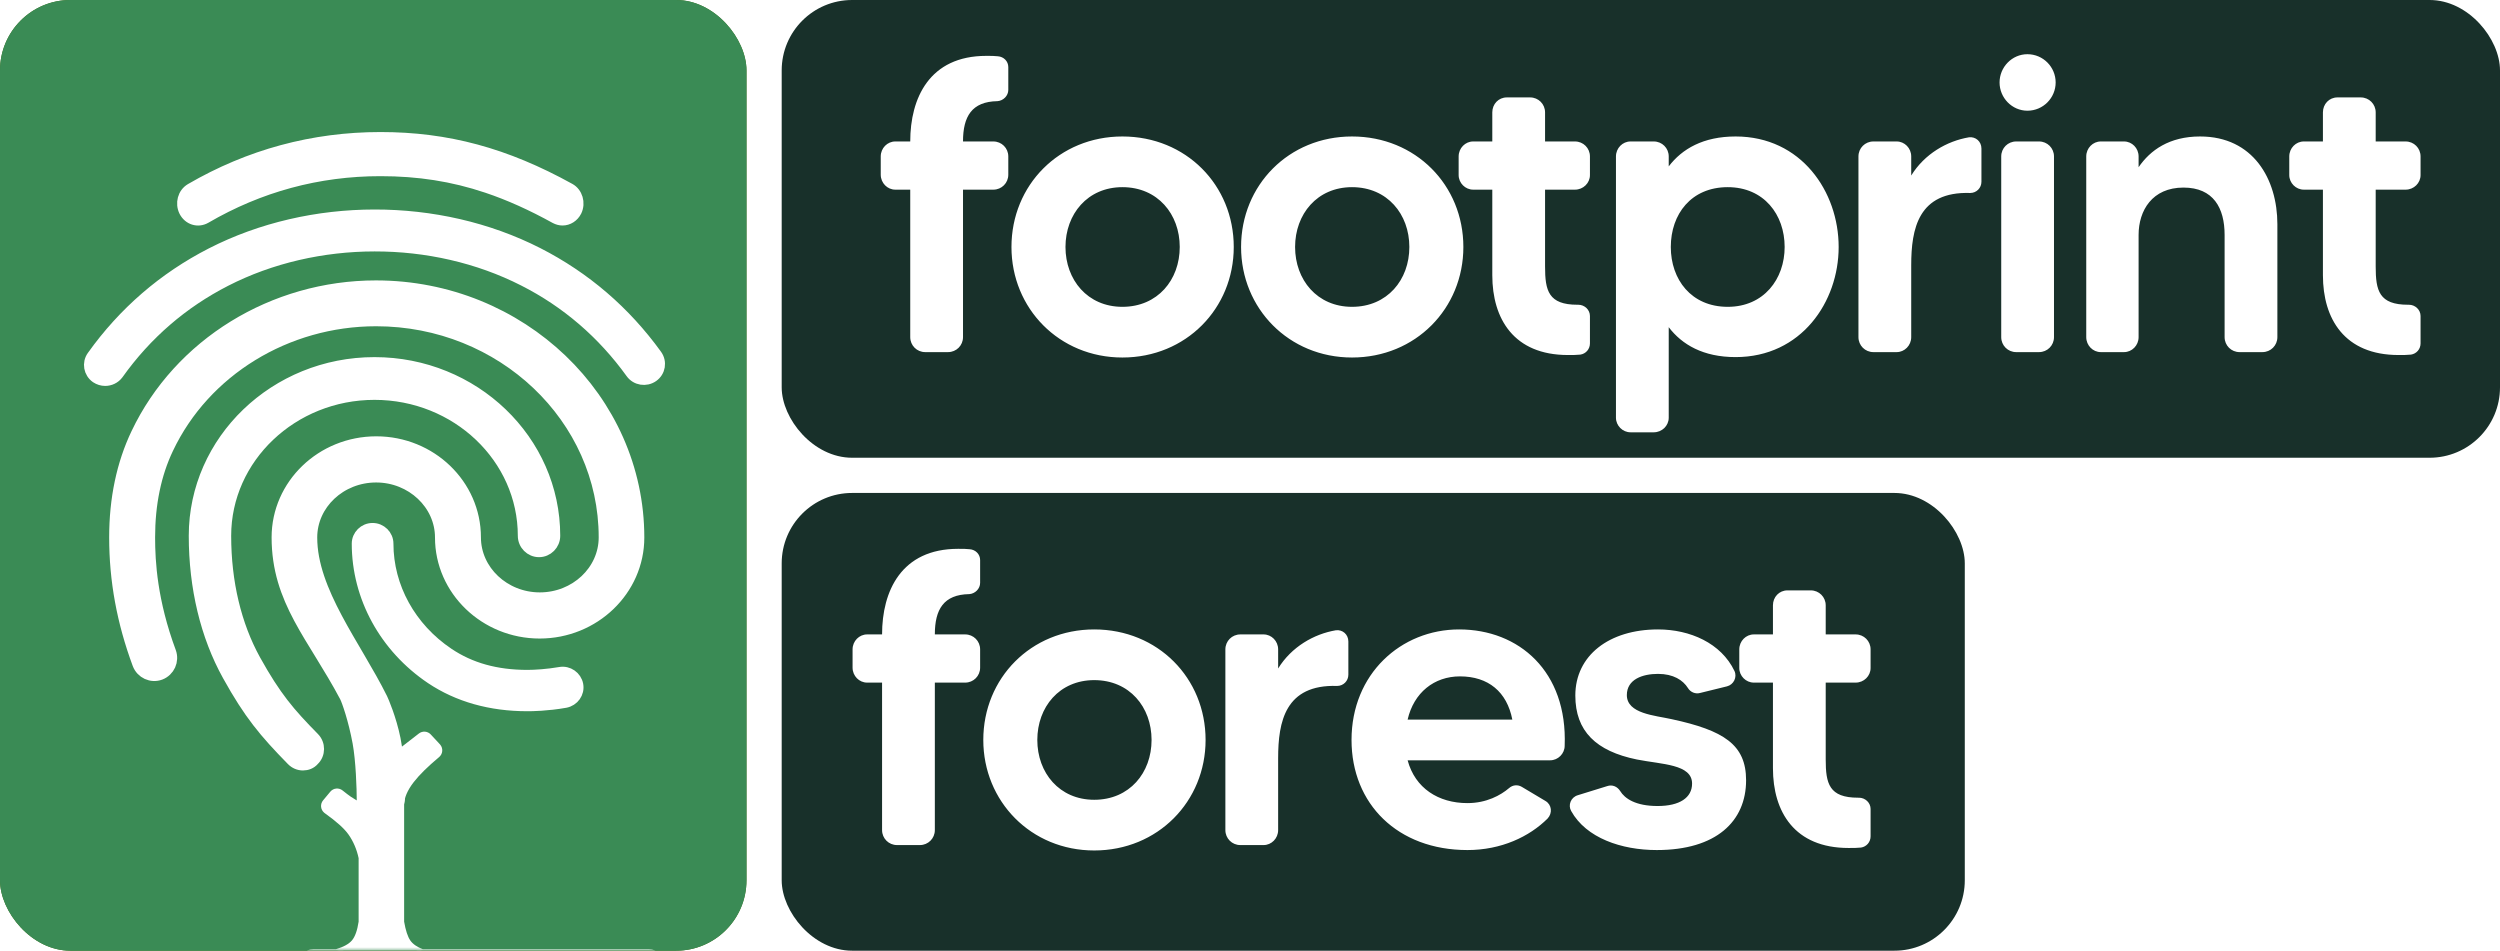
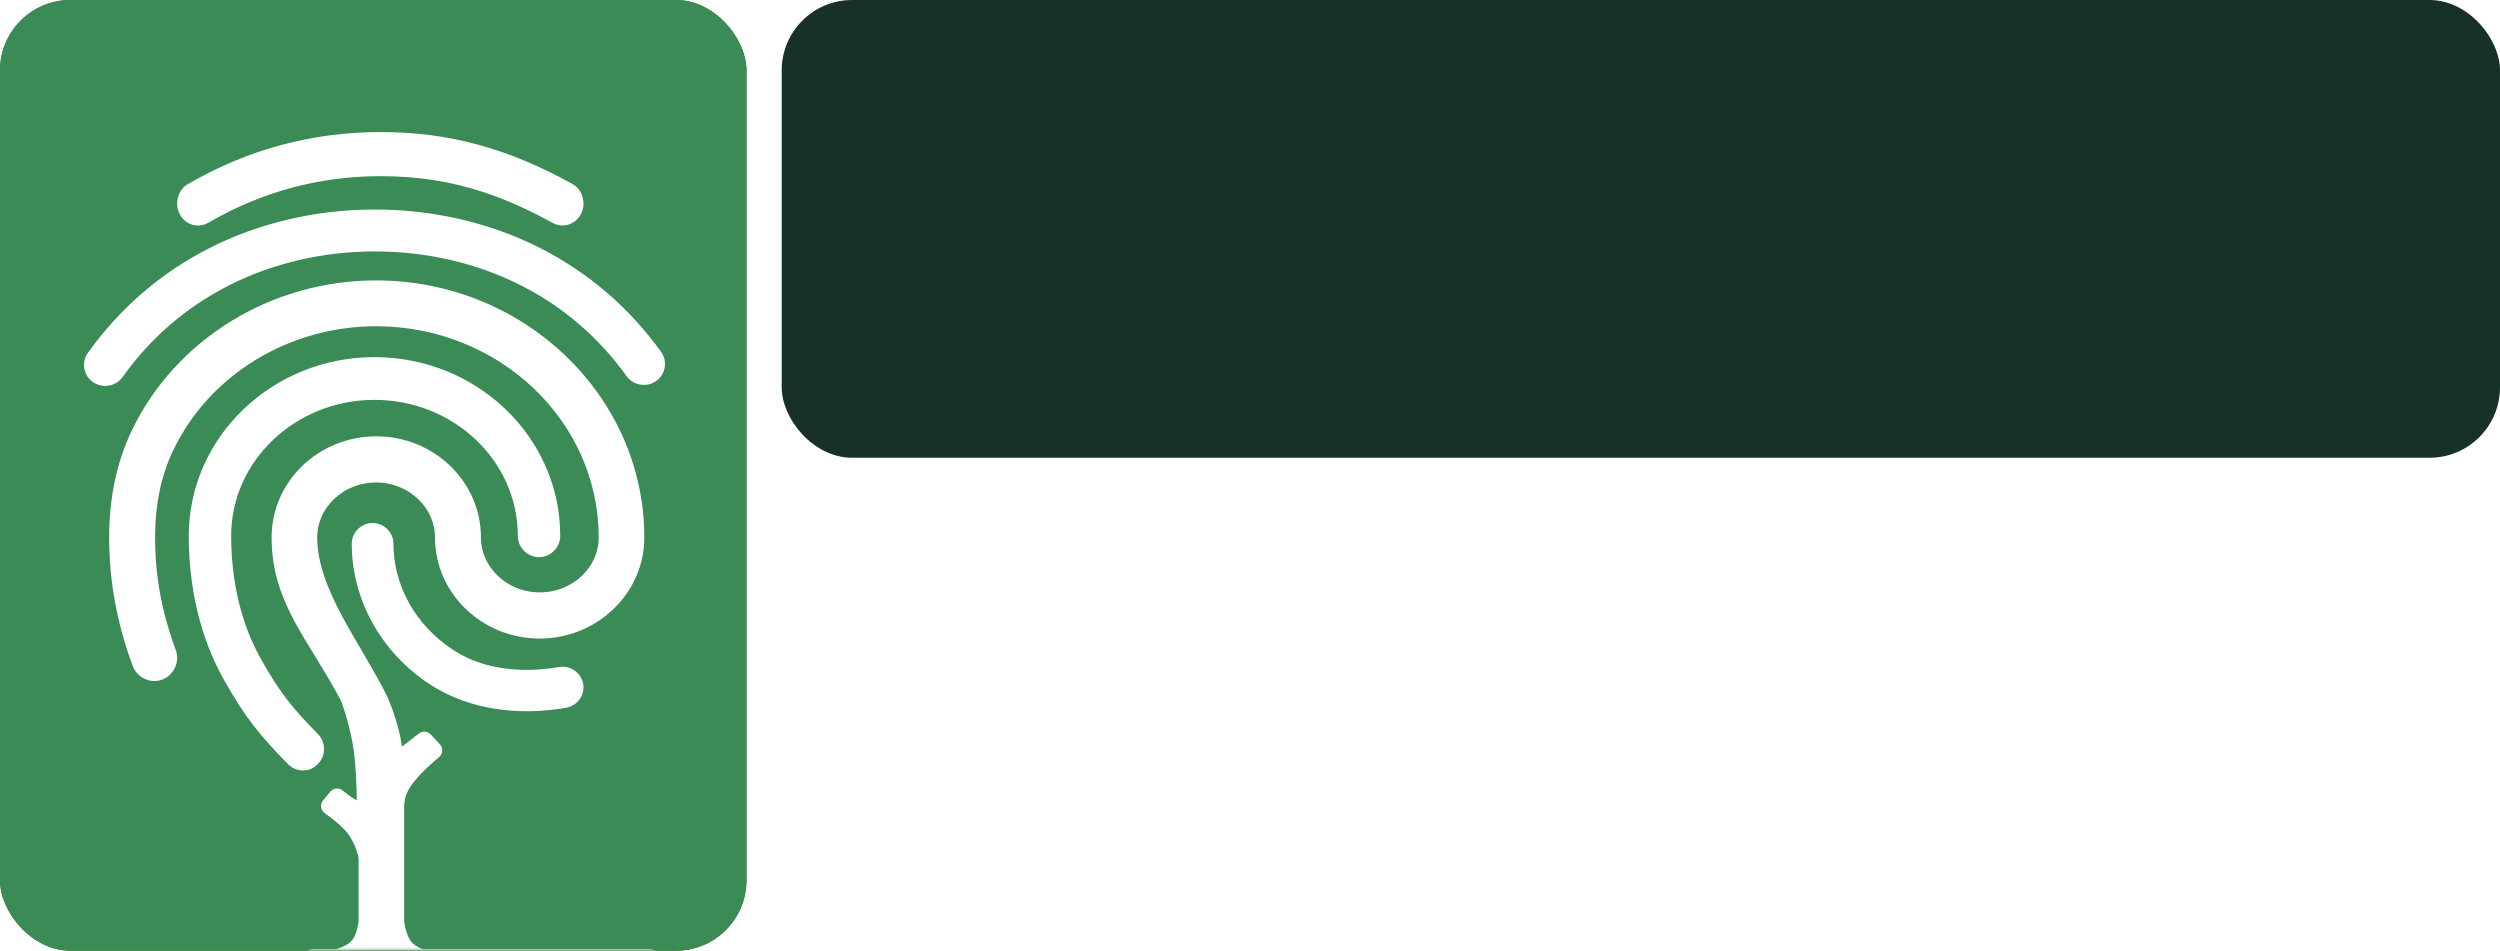
<svg xmlns="http://www.w3.org/2000/svg" xmlns:xlink="http://www.w3.org/1999/xlink" width="355px" height="135px" viewBox="0 0 355 135" version="1.1">
  <defs>
-     <rect id="path-1" x="0" y="0" width="106" height="135" rx="10" />
-   </defs>
+     </defs>
  <g id="Page-1" stroke="none" stroke-width="1" fill="none" fill-rule="evenodd">
    <g id="footprintforest-logo-color">
      <rect id="Rectangle" fill="#18302A" x="111" y="0" width="244" height="65" rx="10" />
-       <rect id="Rectangle-Copy-4" fill="#18302A" x="111" y="70" width="168" height="65" rx="10" />
      <g id="Group-3">
        <g id="Mask" fill="#3E670D">
          <rect id="path-1" x="0" y="0" width="106" height="135" rx="10" />
        </g>
        <g id="Group-4-Clipped">
          <mask id="mask-2" fill="white">
            <use xlink:href="#path-1" />
          </mask>
          <use id="path-1" fill="#3A8B55" xlink:href="#path-1" />
          <g id="Group-4" mask="url(#mask-2)">
            <g transform="translate(11, 19)" id="Group">
              <g>
                <g transform="translate(41.5, 60) scale(-1, 1) translate(-41.5, -60) " fill="#FFFFFF" stroke="#FFFFFF">
                  <path d="M2.1e-06,117.863 C2.0999992e-06,118.869 0.815,119.684 1.821,119.684 L49.543,119.684 C50.549,119.684 51.365,118.869 51.365,117.863 C51.365,116.857 50.549,116.041 49.543,116.041 L17.361,116.041 C16.453,115.697 15.805,115.243 15.417,114.682 C15.029,114.12 14.723,113.193 14.5,111.901 L14.5,95.254 C14.508,94.235 14.979,93.121 15.912,91.912 C16.716,90.87 17.931,89.671 19.558,88.313 L19.558,88.313 C19.981,87.959 20.038,87.328 19.684,86.904 C19.673,86.89 19.661,86.877 19.649,86.864 L18.348,85.463 C17.996,85.084 17.413,85.036 17.003,85.353 L14.107,87.594 L14.5,88.556 L8.539,88.556 L8.539,95.186 C8.016,94.95 7.522,94.673 7.059,94.354 C6.745,94.139 6.343,93.834 5.854,93.441 L5.854,93.441 C5.428,93.099 4.808,93.161 4.459,93.58 L3.435,94.81 C3.081,95.234 3.139,95.865 3.563,96.218 C3.583,96.235 3.603,96.25 3.624,96.265 C5.304,97.46 6.45,98.492 7.059,99.362 C7.771,100.378 8.264,101.534 8.539,102.83 L8.539,111.901 C8.345,113.192 8.013,114.119 7.545,114.682 C7.076,115.245 6.259,115.698 5.094,116.041 L1.821,116.041 C0.815,116.041 2.10000079e-06,116.857 2.1e-06,117.863 Z" id="Path-2" stroke-width="0.5" transform="translate(25.682, 102.414) scale(-1, 1) translate(-25.682, -102.414) " />
                  <g id="Group-Copy-3" transform="translate(0.319, 0)">
                    <path d="M38.345,94.669 C38.345,92.97 38.216,88.974 37.746,86.41 C37.146,83.142 36.186,80.405 35.884,79.837 C31.299,71.204 26.255,66.255 26.255,57.304 C26.255,49.939 32.466,43.957 40.117,43.957 C47.768,43.957 53.979,49.939 53.979,57.304 C53.979,62.153 58.187,66.119 63.34,66.119 C68.494,66.119 72.702,62.176 72.702,57.304 C72.702,40.218 58.075,26.328 40.095,26.328 C27.29,26.328 15.611,33.488 10.345,44.592 C8.59,48.263 7.712,52.545 7.712,57.304 C7.712,60.839 8.028,66.413 10.705,73.642 C11.133,74.82 10.548,76.112 9.378,76.565 C8.208,76.995 6.925,76.406 6.475,75.228 C4.269,69.268 3.189,63.422 3.189,57.304 C3.189,51.865 4.224,46.926 6.272,42.643 C12.281,29.999 25.557,21.818 40.072,21.818 C60.527,21.818 77.18,37.748 77.18,57.327 C77.18,64.691 70.946,70.673 63.318,70.673 C55.689,70.673 49.456,64.691 49.456,57.327 C49.456,52.477 45.248,48.512 40.095,48.512 C34.941,48.512 30.733,52.455 30.733,57.327 C30.733,65.054 37.016,72.759 40.753,80.293 C40.874,80.537 41.984,83.06 42.576,85.989 C43.141,88.781 43.199,92.763 43.199,94.064 C43.199,97.642 38.345,98.533 38.345,94.669 Z" id="Path" stroke-width="2" transform="translate(40.184, 59.502) scale(-1, 1) translate(-40.184, -59.502) " />
                    <g id="Fill-2" fill-rule="nonzero" stroke-width="1.5">
                      <path d="M62.218,81.245 C56.959,81.245 52.341,79.934 48.519,77.378 C41.956,72.965 38.024,65.799 38.024,58.197 C38.024,56.995 39.018,56.012 40.233,56.012 C41.448,56.012 42.443,56.995 42.443,58.197 C42.443,64.336 45.646,70.147 51.015,73.751 C54.131,75.849 57.798,76.875 62.218,76.875 C63.278,76.875 65.068,76.766 66.835,76.46 C68.028,76.242 69.177,77.05 69.398,78.23 C69.619,79.41 68.802,80.546 67.609,80.764 C65.024,81.223 62.836,81.245 62.218,81.245 Z M30.349,89.656 C29.761,89.656 29.195,89.427 28.743,88.97 C24.83,84.973 22.704,82.438 19.651,76.933 C16.53,71.314 14.879,64.439 14.879,57.084 C14.879,43.516 26.368,32.461 40.504,32.461 C54.639,32.461 66.128,43.494 66.128,57.084 C66.128,58.34 65.11,59.368 63.866,59.368 C62.623,59.368 61.605,58.34 61.605,57.084 C61.605,46.029 52.151,37.03 40.504,37.03 C28.879,37.03 19.402,46.029 19.402,57.084 C19.402,63.662 20.85,69.738 23.586,74.695 C26.504,79.948 28.449,82.209 31.932,85.75 C32.814,86.641 32.814,88.102 31.909,88.97 C31.502,89.45 30.914,89.656 30.349,89.656 Z M2.257,35.051 C1.808,35.051 1.358,34.917 0.953,34.649 C-0.059,33.936 -0.307,32.554 0.413,31.551 C4.867,25.308 10.558,20.404 17.307,16.948 C31.457,9.703 49.543,9.68 63.715,16.904 C70.441,20.337 76.11,25.197 80.586,31.394 C81.306,32.398 81.081,33.78 80.069,34.493 C79.057,35.207 77.639,34.984 76.92,33.98 C72.87,28.362 67.741,23.948 61.668,20.872 C48.755,14.295 32.266,14.317 19.377,20.916 C13.28,24.037 8.129,28.474 4.102,34.137 C3.652,34.738 2.955,35.051 2.257,35.051 Z M66.181,12.01 C62.819,10.152 59.63,8.711 56.457,7.648 C51.574,6.01 46.73,5.266 41.354,5.266 C32.506,5.266 24.171,7.53 16.526,11.987 C15.435,12.606 14.097,12.201 13.496,11.033 C12.916,9.866 13.295,8.436 14.387,7.792 C22.7,2.955 31.77,0.5 41.354,0.5 C50.848,0.5 59.138,2.74 68.231,7.768 C69.323,8.364 69.746,9.818 69.189,10.986 C68.788,11.796 68.008,12.272 67.206,12.272 C66.849,12.272 66.515,12.177 66.181,12.01 Z" id="Fill-1" transform="translate(40.503, 45.078) scale(-1, 1) translate(-40.503, -45.078) " />
                    </g>
                  </g>
                </g>
              </g>
            </g>
          </g>
        </g>
      </g>
      <g id="Group-5-Copy-7" transform="translate(121, 77)" fill="#FFFFFF" fill-rule="nonzero">
-         <path d="M16.644,7.364 C12.986,7.423 11.747,9.547 11.747,13.087 L16.054,13.087 C17.234,13.087 18.178,14.031 18.178,15.211 L18.178,17.807 C18.178,18.987 17.234,19.931 16.054,19.931 L11.747,19.931 L11.747,40.876 C11.747,42.056 10.803,43 9.623,43 L6.378,43 C5.198,43 4.254,42.056 4.254,40.876 L4.254,19.931 L2.13,19.931 C1.009,19.931 0.065,18.987 0.065,17.807 L0.065,15.211 C0.065,14.031 1.009,13.087 2.13,13.087 L4.254,13.087 C4.254,6.951 6.968,0.933 15.051,0.933 C15.759,0.933 16.231,0.933 16.703,0.992 C17.529,1.051 18.178,1.7 18.178,2.526 L18.178,5.771 C18.178,6.597 17.47,7.305 16.644,7.364 Z M34.381,12.379 C43.408,12.379 50.193,19.282 50.193,28.073 C50.193,36.805 43.408,43.767 34.381,43.767 C25.413,43.767 18.628,36.805 18.628,28.073 C18.628,19.282 25.413,12.379 34.381,12.379 Z M34.381,36.569 C39.396,36.569 42.523,32.734 42.523,28.073 C42.523,23.412 39.396,19.577 34.381,19.577 C29.425,19.577 26.298,23.412 26.298,28.073 C26.298,32.734 29.425,36.569 34.381,36.569 Z M60.496,17.925 C62.384,14.857 65.57,13.028 68.697,12.497 C69.641,12.379 70.467,13.087 70.467,14.09 L70.467,18.81 C70.467,19.695 69.759,20.403 68.874,20.403 C61.499,20.167 60.496,25.477 60.496,30.669 L60.496,40.876 C60.496,42.056 59.552,43 58.431,43 L55.127,43 C53.947,43 53.003,42.056 53.003,40.876 L53.003,15.211 C53.003,14.031 53.947,13.087 55.127,13.087 L58.431,13.087 C59.552,13.087 60.496,14.031 60.496,15.211 L60.496,17.925 Z M86.198,12.379 C94.694,12.379 101.597,18.338 101.184,28.899 C101.184,30.02 100.24,30.964 99.119,30.964 L78.882,30.964 C79.944,34.917 83.248,37.041 87.378,37.041 C90.092,37.041 92.098,35.92 93.278,34.917 C93.809,34.445 94.517,34.386 95.107,34.74 L98.47,36.746 C99.355,37.277 99.473,38.457 98.765,39.224 C96.169,41.82 92.157,43.708 87.378,43.708 C77.466,43.708 70.917,37.159 70.917,28.073 C70.917,18.692 77.938,12.379 86.198,12.379 Z M78.882,25.182 L93.75,25.182 C92.983,21.229 90.328,19.046 86.316,19.046 C82.658,19.046 79.767,21.347 78.882,25.182 Z M116.384,25.123 C123.759,26.716 126.945,28.722 126.945,33.796 C126.945,39.637 122.697,43.708 114.26,43.708 C109.245,43.708 104.23,41.997 102.106,38.162 C101.634,37.336 102.047,36.215 103.05,35.92 L107.239,34.622 C107.947,34.386 108.655,34.681 109.068,35.33 C109.717,36.392 111.251,37.454 114.378,37.454 C117.505,37.454 119.275,36.274 119.275,34.268 C119.275,31.495 114.968,31.554 111.428,30.846 C105.646,29.666 102.696,26.834 102.696,21.76 C102.696,16.096 107.475,12.379 114.437,12.379 C118.98,12.379 123.405,14.326 125.293,18.279 C125.706,19.164 125.175,20.226 124.231,20.462 L120.396,21.406 C119.747,21.583 119.039,21.288 118.685,20.698 C117.977,19.577 116.62,18.692 114.437,18.692 C112.254,18.692 110.012,19.459 110.012,21.701 C110.012,24.356 114.024,24.592 116.384,25.123 Z M144.623,17.866 C144.623,18.987 143.679,19.931 142.499,19.931 L138.251,19.931 L138.251,30.846 C138.251,34.268 138.723,36.274 142.853,36.274 C142.912,36.274 142.912,36.274 142.971,36.274 C143.856,36.274 144.623,36.982 144.623,37.867 L144.623,41.761 C144.623,42.587 144.033,43.236 143.266,43.354 C142.735,43.413 142.204,43.413 141.496,43.413 C133.826,43.413 130.758,38.28 130.758,32.085 L130.758,19.931 L128.044,19.931 C126.923,19.931 125.979,18.987 125.979,17.866 L125.979,15.211 C125.979,14.031 126.923,13.087 128.044,13.087 L130.758,13.087 L130.758,8.957 C130.758,7.777 131.643,6.833 132.823,6.833 L136.127,6.833 C137.307,6.833 138.251,7.777 138.251,8.957 L138.251,13.087 L142.499,13.087 C143.679,13.087 144.623,14.031 144.623,15.211 L144.623,17.866 Z" id="forest" />
+         <path d="M16.644,7.364 C12.986,7.423 11.747,9.547 11.747,13.087 L16.054,13.087 C17.234,13.087 18.178,14.031 18.178,15.211 L18.178,17.807 C18.178,18.987 17.234,19.931 16.054,19.931 L11.747,19.931 L11.747,40.876 C11.747,42.056 10.803,43 9.623,43 L6.378,43 C5.198,43 4.254,42.056 4.254,40.876 L4.254,19.931 L2.13,19.931 C1.009,19.931 0.065,18.987 0.065,17.807 L0.065,15.211 C0.065,14.031 1.009,13.087 2.13,13.087 L4.254,13.087 C4.254,6.951 6.968,0.933 15.051,0.933 C15.759,0.933 16.231,0.933 16.703,0.992 C17.529,1.051 18.178,1.7 18.178,2.526 L18.178,5.771 C18.178,6.597 17.47,7.305 16.644,7.364 Z M34.381,12.379 C43.408,12.379 50.193,19.282 50.193,28.073 C50.193,36.805 43.408,43.767 34.381,43.767 C25.413,43.767 18.628,36.805 18.628,28.073 C18.628,19.282 25.413,12.379 34.381,12.379 Z M34.381,36.569 C39.396,36.569 42.523,32.734 42.523,28.073 C42.523,23.412 39.396,19.577 34.381,19.577 C29.425,19.577 26.298,23.412 26.298,28.073 C26.298,32.734 29.425,36.569 34.381,36.569 Z M60.496,17.925 C62.384,14.857 65.57,13.028 68.697,12.497 C69.641,12.379 70.467,13.087 70.467,14.09 L70.467,18.81 C70.467,19.695 69.759,20.403 68.874,20.403 C61.499,20.167 60.496,25.477 60.496,30.669 L60.496,40.876 C60.496,42.056 59.552,43 58.431,43 L55.127,43 C53.947,43 53.003,42.056 53.003,40.876 L53.003,15.211 C53.003,14.031 53.947,13.087 55.127,13.087 L58.431,13.087 C59.552,13.087 60.496,14.031 60.496,15.211 L60.496,17.925 Z M86.198,12.379 C94.694,12.379 101.597,18.338 101.184,28.899 C101.184,30.02 100.24,30.964 99.119,30.964 L78.882,30.964 C79.944,34.917 83.248,37.041 87.378,37.041 C90.092,37.041 92.098,35.92 93.278,34.917 C93.809,34.445 94.517,34.386 95.107,34.74 L98.47,36.746 C99.355,37.277 99.473,38.457 98.765,39.224 C96.169,41.82 92.157,43.708 87.378,43.708 C77.466,43.708 70.917,37.159 70.917,28.073 C70.917,18.692 77.938,12.379 86.198,12.379 Z M78.882,25.182 L93.75,25.182 C92.983,21.229 90.328,19.046 86.316,19.046 C82.658,19.046 79.767,21.347 78.882,25.182 Z M116.384,25.123 C123.759,26.716 126.945,28.722 126.945,33.796 C126.945,39.637 122.697,43.708 114.26,43.708 C109.245,43.708 104.23,41.997 102.106,38.162 C101.634,37.336 102.047,36.215 103.05,35.92 L107.239,34.622 C107.947,34.386 108.655,34.681 109.068,35.33 C109.717,36.392 111.251,37.454 114.378,37.454 C117.505,37.454 119.275,36.274 119.275,34.268 C119.275,31.495 114.968,31.554 111.428,30.846 C105.646,29.666 102.696,26.834 102.696,21.76 C102.696,16.096 107.475,12.379 114.437,12.379 C118.98,12.379 123.405,14.326 125.293,18.279 C125.706,19.164 125.175,20.226 124.231,20.462 L120.396,21.406 C119.747,21.583 119.039,21.288 118.685,20.698 C117.977,19.577 116.62,18.692 114.437,18.692 C112.254,18.692 110.012,19.459 110.012,21.701 C110.012,24.356 114.024,24.592 116.384,25.123 Z M144.623,17.866 C144.623,18.987 143.679,19.931 142.499,19.931 L138.251,19.931 L138.251,30.846 C138.251,34.268 138.723,36.274 142.853,36.274 C142.912,36.274 142.912,36.274 142.971,36.274 C143.856,36.274 144.623,36.982 144.623,37.867 L144.623,41.761 C144.623,42.587 144.033,43.236 143.266,43.354 C142.735,43.413 142.204,43.413 141.496,43.413 C133.826,43.413 130.758,38.28 130.758,32.085 L130.758,19.931 L128.044,19.931 C126.923,19.931 125.979,18.987 125.979,17.866 L125.979,15.211 C125.979,14.031 126.923,13.087 128.044,13.087 L130.758,13.087 L130.758,8.957 C130.758,7.777 131.643,6.833 132.823,6.833 L136.127,6.833 C137.307,6.833 138.251,7.777 138.251,8.957 L138.251,13.087 L142.499,13.087 C143.679,13.087 144.623,14.031 144.623,15.211 L144.623,17.866 " id="forest" />
      </g>
-       <path d="M141.644,14.364 C137.986,14.423 136.747,16.547 136.747,20.087 L141.054,20.087 C142.234,20.087 143.178,21.031 143.178,22.211 L143.178,24.807 C143.178,25.987 142.234,26.931 141.054,26.931 L136.747,26.931 L136.747,47.876 C136.747,49.056 135.803,50 134.623,50 L131.378,50 C130.198,50 129.254,49.056 129.254,47.876 L129.254,26.931 L127.13,26.931 C126.009,26.931 125.065,25.987 125.065,24.807 L125.065,22.211 C125.065,21.031 126.009,20.087 127.13,20.087 L129.254,20.087 C129.254,13.951 131.968,7.933 140.051,7.933 C140.759,7.933 141.231,7.933 141.703,7.992 C142.529,8.051 143.178,8.7 143.178,9.526 L143.178,12.771 C143.178,13.597 142.47,14.305 141.644,14.364 Z M159.381,19.379 C168.408,19.379 175.193,26.282 175.193,35.073 C175.193,43.805 168.408,50.767 159.381,50.767 C150.413,50.767 143.628,43.805 143.628,35.073 C143.628,26.282 150.413,19.379 159.381,19.379 Z M159.381,43.569 C164.396,43.569 167.523,39.734 167.523,35.073 C167.523,30.412 164.396,26.577 159.381,26.577 C154.425,26.577 151.298,30.412 151.298,35.073 C151.298,39.734 154.425,43.569 159.381,43.569 Z M191.986,19.379 C201.013,19.379 207.798,26.282 207.798,35.073 C207.798,43.805 201.013,50.767 191.986,50.767 C183.018,50.767 176.233,43.805 176.233,35.073 C176.233,26.282 183.018,19.379 191.986,19.379 Z M191.986,43.569 C197.001,43.569 200.128,39.734 200.128,35.073 C200.128,30.412 197.001,26.577 191.986,26.577 C187.03,26.577 183.903,30.412 183.903,35.073 C183.903,39.734 187.03,43.569 191.986,43.569 Z M225.771,24.866 C225.771,25.987 224.827,26.931 223.647,26.931 L219.399,26.931 L219.399,37.846 C219.399,41.268 219.871,43.274 224.001,43.274 L224.119,43.274 C225.004,43.274 225.771,43.982 225.771,44.867 L225.771,48.761 C225.771,49.587 225.181,50.236 224.414,50.354 C223.883,50.413 223.352,50.413 222.644,50.413 C214.974,50.413 211.906,45.28 211.906,39.085 L211.906,26.931 L209.192,26.931 C208.071,26.931 207.127,25.987 207.127,24.866 L207.127,22.211 C207.127,21.031 208.071,20.087 209.192,20.087 L211.906,20.087 L211.906,15.957 C211.906,14.777 212.791,13.833 213.971,13.833 L217.275,13.833 C218.455,13.833 219.399,14.777 219.399,15.957 L219.399,20.087 L223.647,20.087 C224.827,20.087 225.771,21.031 225.771,22.211 L225.771,24.866 Z M246.458,19.379 C255.78,19.379 261.09,27.226 261.09,35.073 C261.09,42.861 255.78,50.708 246.458,50.708 C241.856,50.708 238.847,48.938 236.959,46.46 L236.959,59.322 C236.959,60.443 236.015,61.387 234.835,61.387 L231.531,61.387 C230.41,61.387 229.466,60.443 229.466,59.322 L229.466,22.211 C229.466,21.031 230.41,20.087 231.531,20.087 L234.835,20.087 C236.015,20.087 236.959,21.031 236.959,22.211 L236.959,23.627 C238.847,21.149 241.856,19.379 246.458,19.379 Z M245.337,43.569 C250.47,43.569 253.42,39.616 253.42,35.073 C253.42,30.471 250.47,26.577 245.337,26.577 C240.145,26.577 237.254,30.412 237.254,35.073 C237.254,39.675 240.145,43.569 245.337,43.569 Z M271.393,24.925 C273.281,21.857 276.467,20.028 279.594,19.497 C280.538,19.379 281.364,20.087 281.364,21.09 L281.364,25.81 C281.364,26.695 280.656,27.403 279.771,27.403 C272.396,27.167 271.393,32.477 271.393,37.669 L271.393,47.876 C271.393,49.056 270.449,50 269.328,50 L266.024,50 C264.844,50 263.9,49.056 263.9,47.876 L263.9,22.211 C263.9,21.031 264.844,20.087 266.024,20.087 L269.328,20.087 C270.449,20.087 271.393,21.031 271.393,22.211 L271.393,24.925 Z M286.298,50 C285.118,50 284.174,49.056 284.174,47.876 L284.174,22.211 C284.174,21.031 285.118,20.087 286.298,20.087 L289.543,20.087 C290.723,20.087 291.667,21.031 291.667,22.211 L291.667,47.876 C291.667,49.056 290.723,50 289.543,50 L286.298,50 Z M287.891,15.721 C285.708,15.721 283.938,13.892 283.938,11.709 C283.938,9.526 285.708,7.697 287.891,7.697 C290.133,7.697 291.903,9.526 291.903,11.709 C291.903,13.892 290.133,15.721 287.891,15.721 Z M312.413,19.379 C319.965,19.379 323.387,25.456 323.387,31.828 L323.387,47.876 C323.387,49.056 322.443,50 321.263,50 L318.018,50 C316.838,50 315.894,49.056 315.894,47.876 L315.894,33.362 C315.894,29.527 314.301,26.636 310.053,26.636 C305.628,26.636 303.681,29.881 303.681,33.362 L303.681,47.876 C303.681,49.056 302.737,50 301.616,50 L298.312,50 C297.191,50 296.247,49.056 296.247,47.876 L296.247,22.211 C296.247,21.031 297.191,20.087 298.312,20.087 L301.616,20.087 C302.737,20.087 303.681,21.031 303.681,22.211 L303.681,23.745 C305.333,21.326 308.047,19.379 312.413,19.379 Z M343.72,24.866 C343.72,25.987 342.776,26.931 341.596,26.931 L337.348,26.931 L337.348,37.846 C337.348,41.268 337.82,43.274 341.95,43.274 C342.009,43.274 342.009,43.274 342.068,43.274 C342.953,43.274 343.72,43.982 343.72,44.867 L343.72,48.761 C343.72,49.587 343.13,50.236 342.363,50.354 C341.832,50.413 341.301,50.413 340.593,50.413 C332.923,50.413 329.855,45.28 329.855,39.085 L329.855,26.931 L327.141,26.931 C326.02,26.931 325.076,25.987 325.076,24.866 L325.076,22.211 C325.076,21.031 326.02,20.087 327.141,20.087 L329.855,20.087 L329.855,15.957 C329.855,14.777 330.74,13.833 331.92,13.833 L335.224,13.833 C336.404,13.833 337.348,14.777 337.348,15.957 L337.348,20.087 L341.596,20.087 C342.776,20.087 343.72,21.031 343.72,22.211 L343.72,24.866 Z" id="footprint" fill="#FFFFFF" fill-rule="nonzero" />
    </g>
  </g>
</svg>